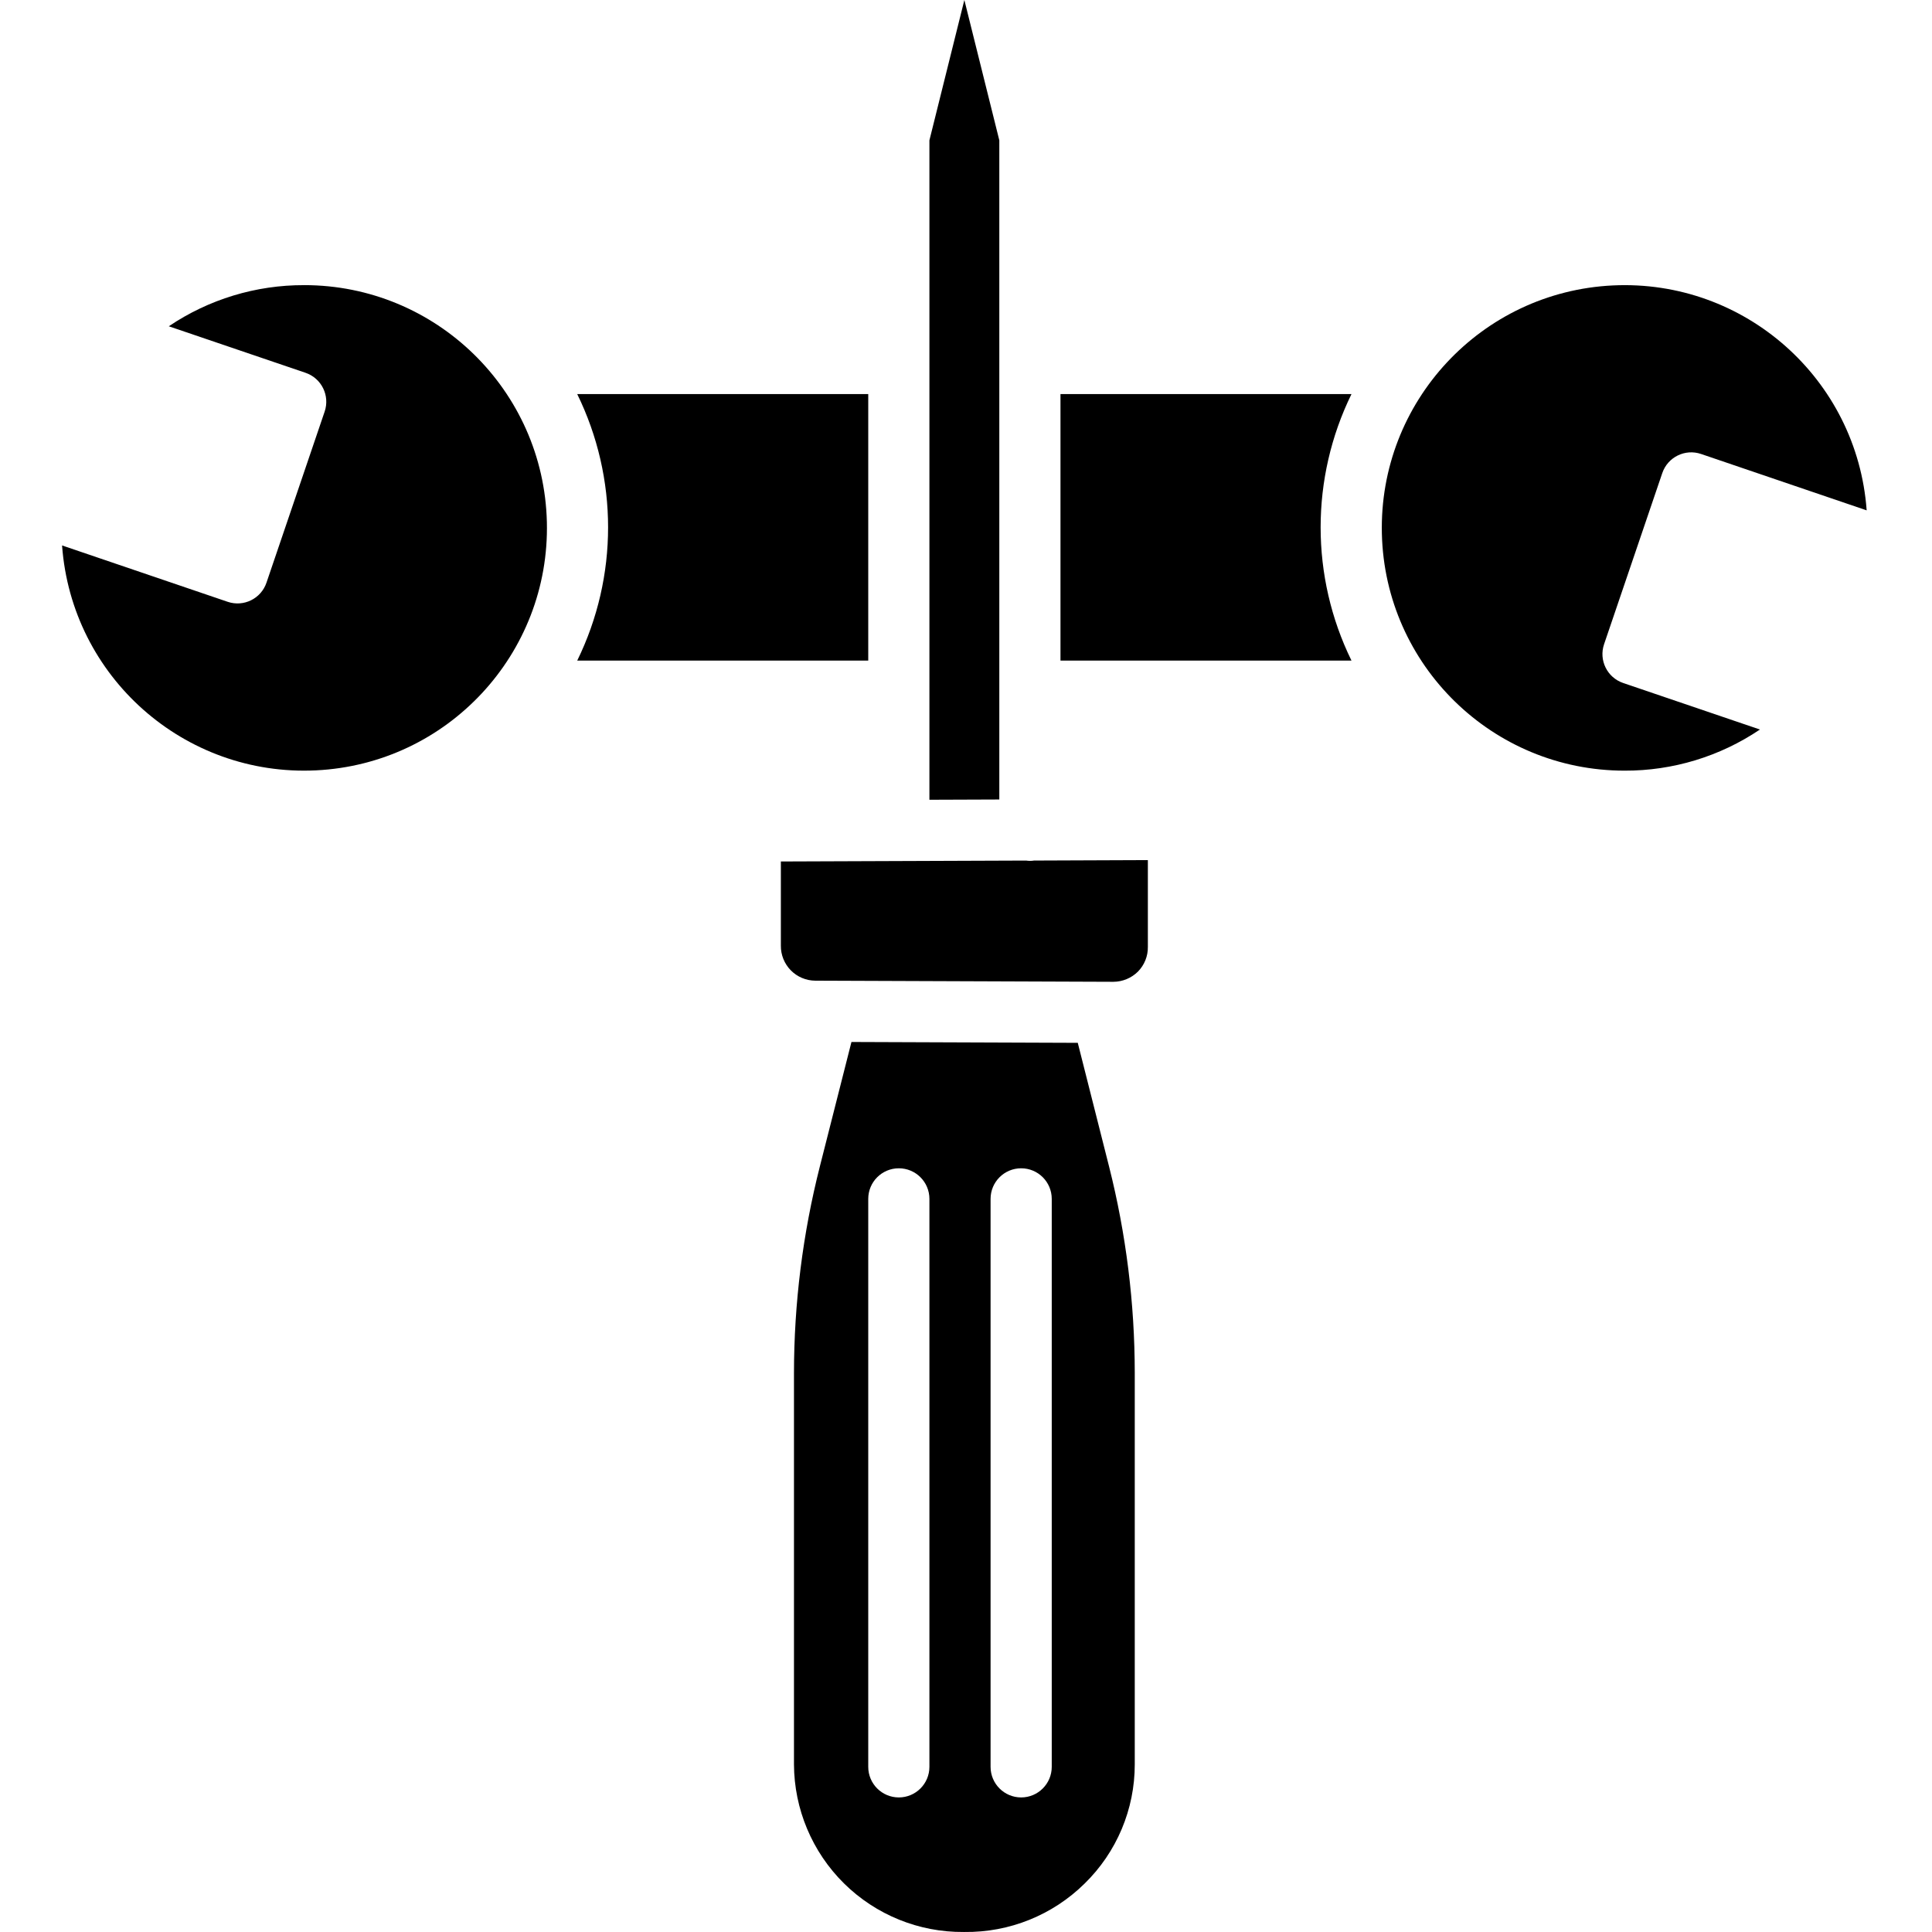
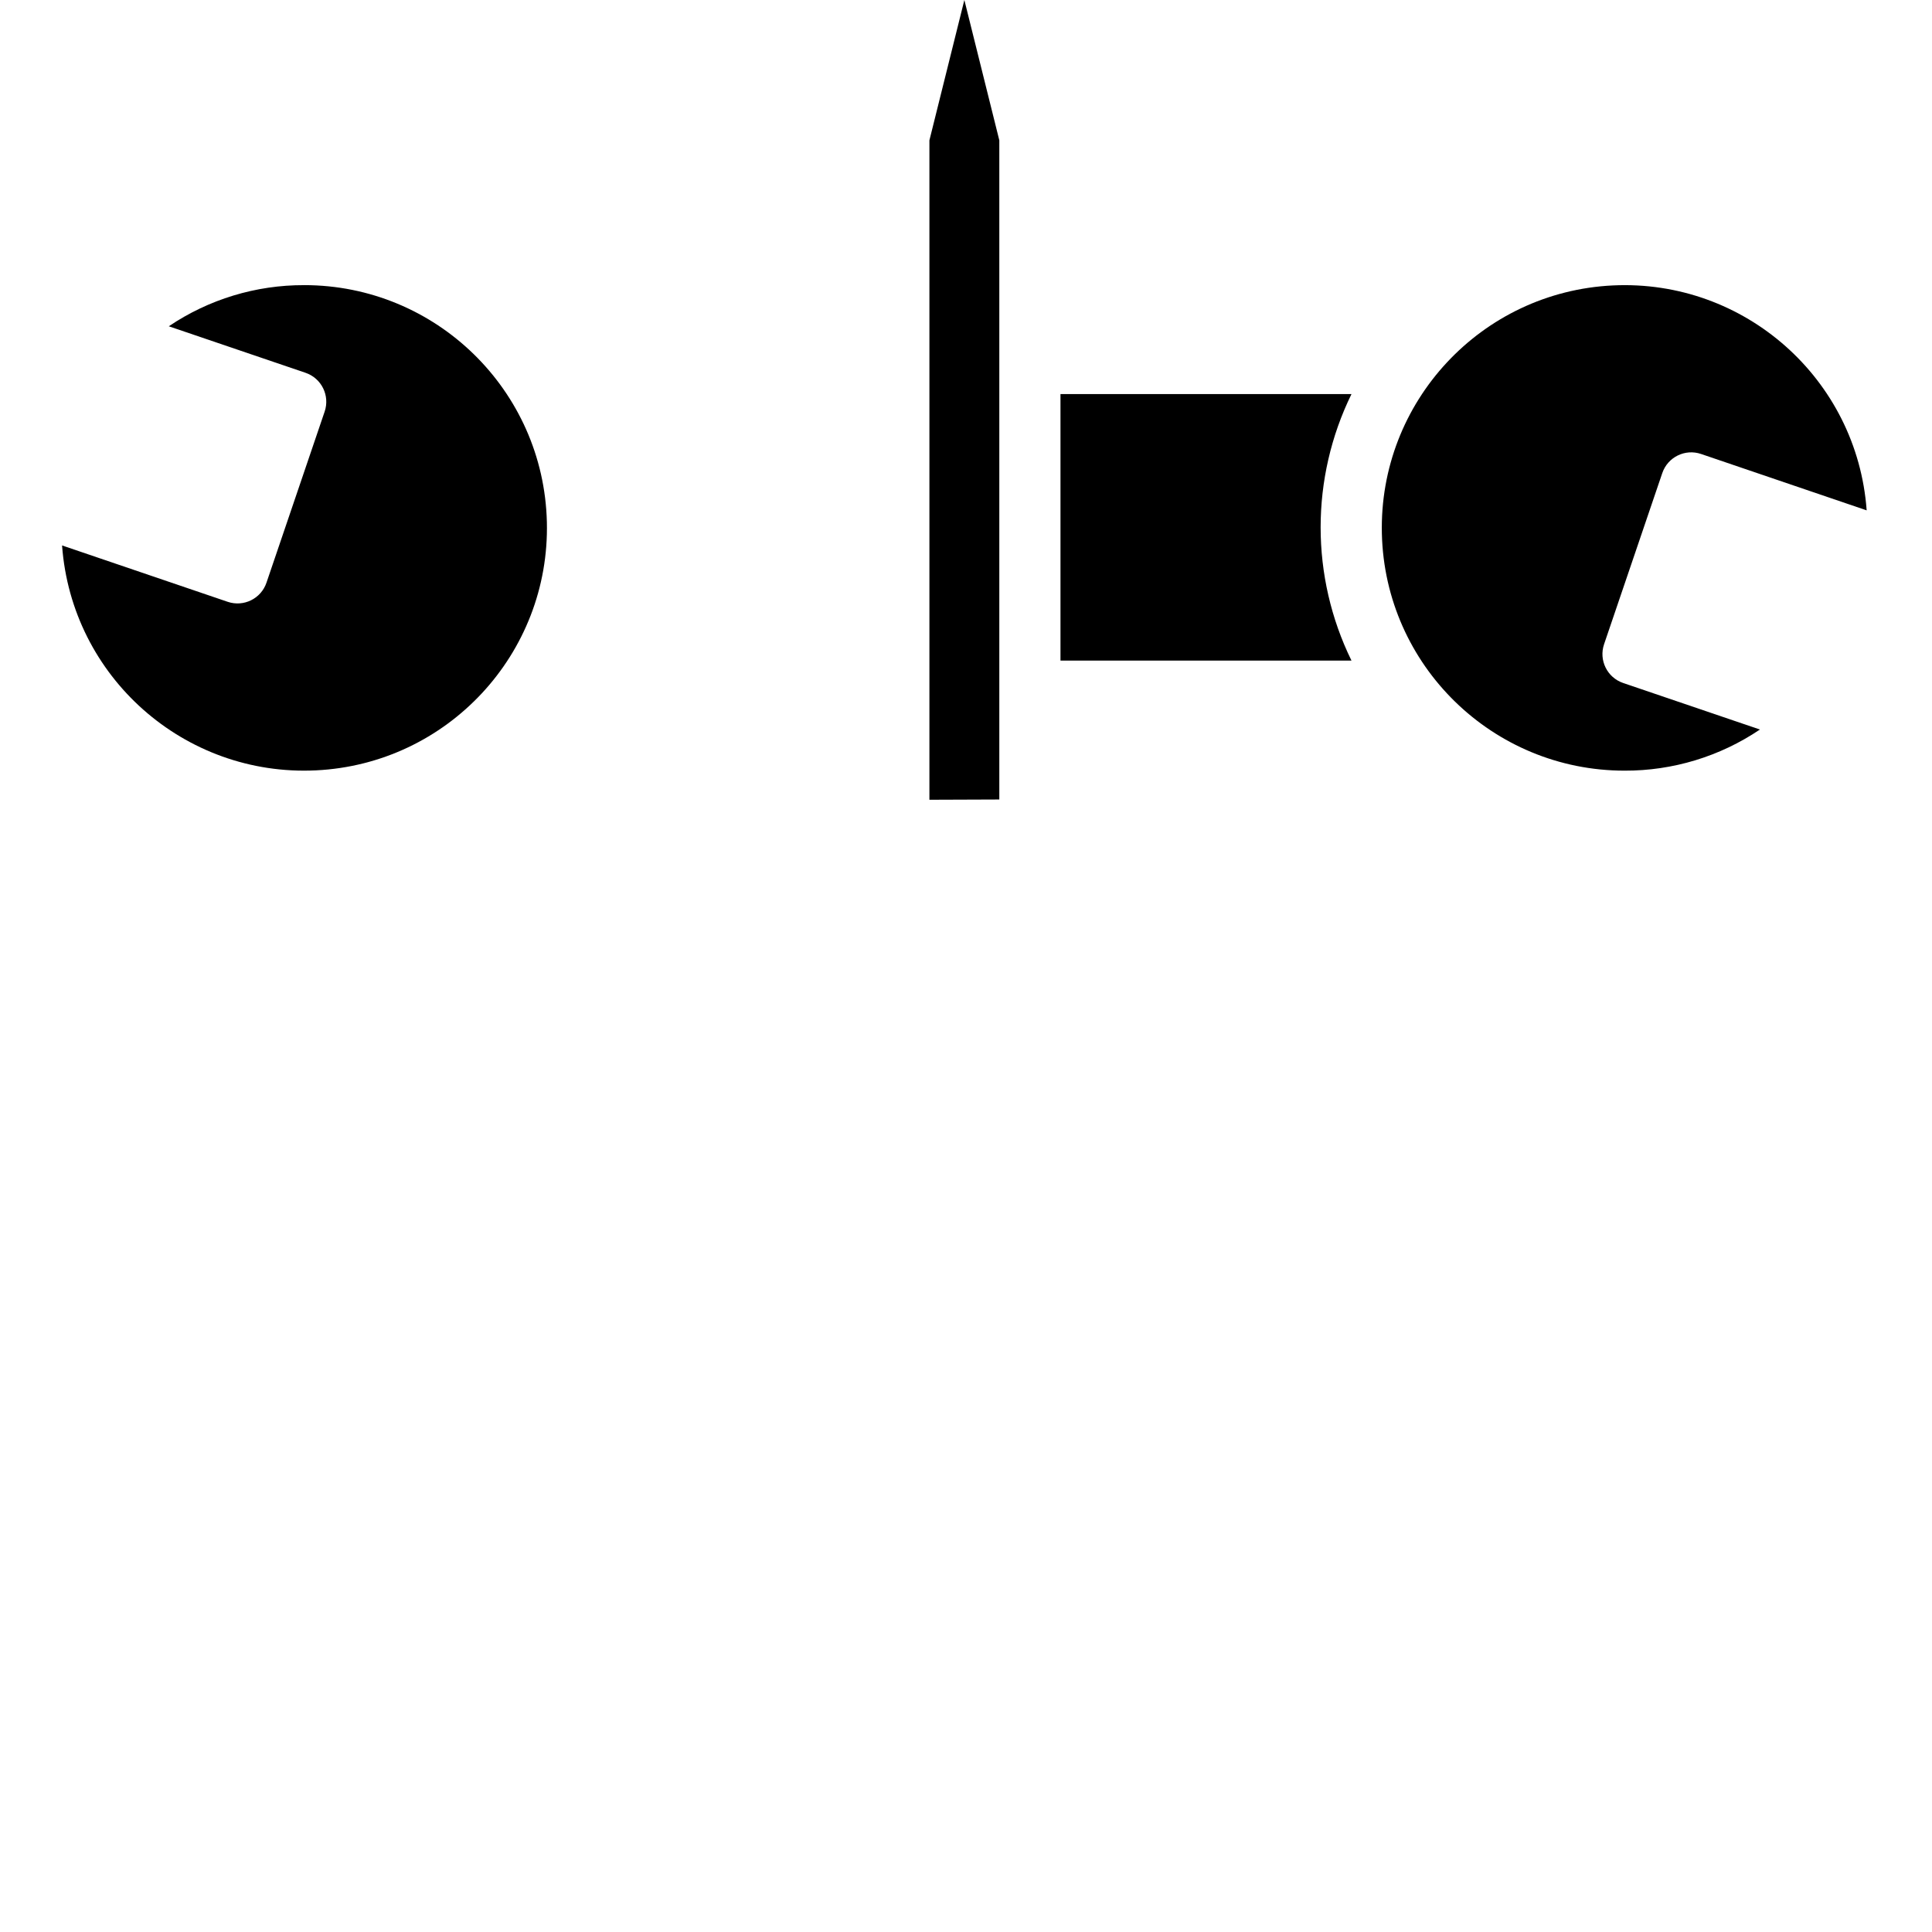
<svg xmlns="http://www.w3.org/2000/svg" height="442pt" viewBox="-14 0 442 442.204" width="442pt">
-   <path d="m232.582 238.688-51.801-.195-7.211 28.402c-3.941 15.504-5.938 31.441-5.945 47.441v89.48c.039 10.246 4.156 20.055 11.445 27.262 7.289 7.203 17.148 11.207 27.395 11.121h.16c10.281.137 20.188-3.852 27.512-11.07 7.359-7.18 11.504-17.031 11.488-27.312v-89.637c-.012-15.902-1.984-31.738-5.875-47.156zm-33.957 165.715c0 3.863-3.137 7-7 7-3.867 0-7-3.137-7-7v-130c0-3.867 3.133-7 7-7 3.863 0 7 3.133 7 7zm28 0c0 3.863-3.137 7-7 7-3.867 0-7-3.137-7-7v-130c0-3.867 3.133-7 7-7 3.863 0 7 3.133 7 7zm0 0" />
  <path d="m55.516 65.266c-11.039-.039-21.832 3.242-30.984 9.414l31.301 10.648c3.66 1.246 5.617 5.223 4.371 8.883l-13.316 39.16c-1.246 3.66-5.223 5.617-8.883 4.371l-37.902-12.898c2.184 30.086 27.969 52.934 58.098 51.48 30.129-1.457 53.594-26.684 52.867-56.84-.73-30.156-25.383-54.223-55.547-54.223zm0 0" />
  <path d="m198.625 183.051 16-.059v-150.875l-8-32.117-8 32.117zm0 0" />
-   <path d="m184.625 151.199v-61h-66.609c9.418 19.246 9.418 41.758 0 61zm0 0" />
  <path d="m228.625 90.199v61h66.605c-9.414-19.242-9.414-41.754 0-61zm0 0" />
-   <path d="m221.664 197.039c-.305 0-.609-.023-.91-.07l-56.129.211v19.281c-.02 2.105.801 4.129 2.273 5.633 1.477 1.5 3.488 2.352 5.594 2.367l68.223.258c2.113-.008 4.137-.844 5.637-2.332 1.488-1.508 2.309-3.551 2.273-5.668v-19.855l-26.062.102c-.297.047-.598.074-.898.074zm0 0" />
  <path d="m366.367 108.285c1.242-3.664 5.223-5.621 8.883-4.375l37.898 12.902c-2.18-30.086-27.969-52.934-58.098-51.48-30.129 1.457-53.59 26.684-52.863 56.84.727 30.152 25.383 54.219 55.543 54.219 11.039.039 21.836-3.238 30.988-9.414l-31.301-10.648c-3.66-1.246-5.617-5.219-4.371-8.879zm0 0" />
</svg>